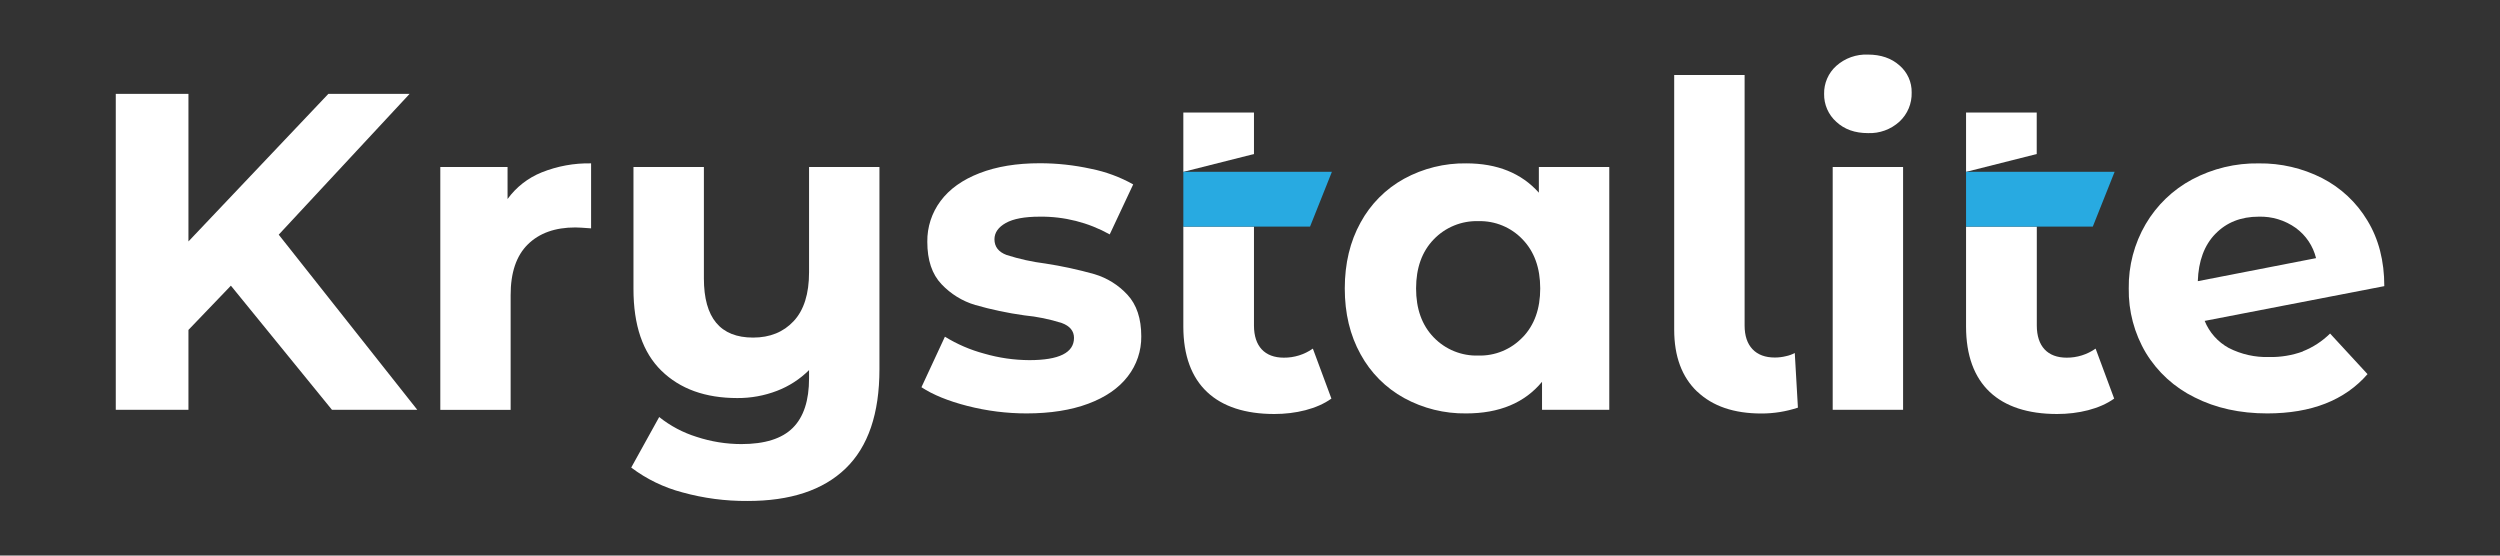
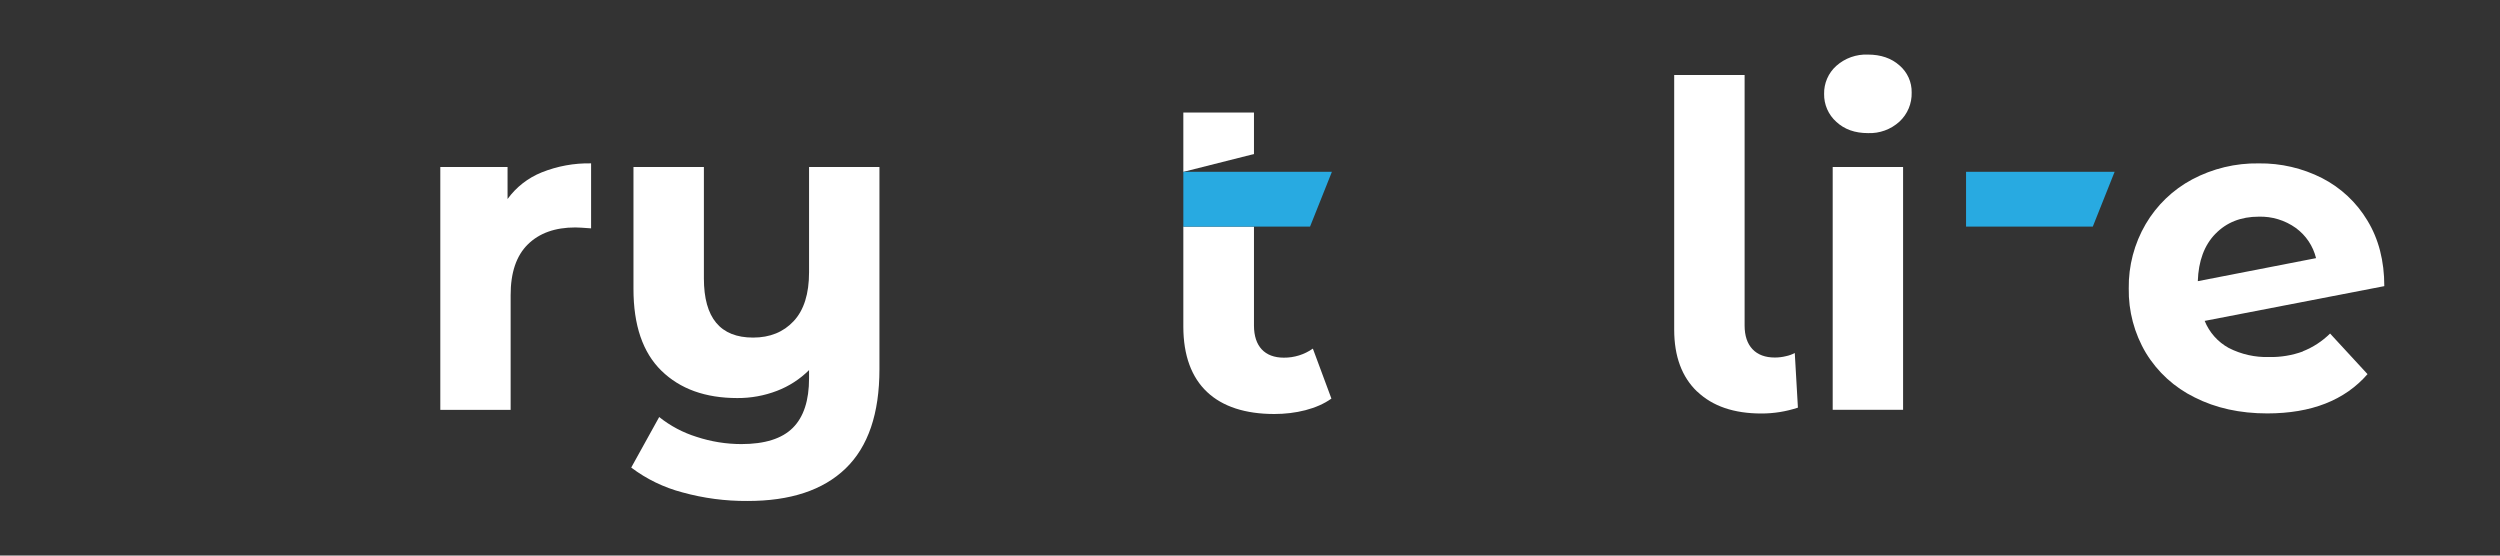
<svg xmlns="http://www.w3.org/2000/svg" width="675" height="150" viewBox="0 0 675 150" fill="none">
  <rect x="0" y="0" width="675" height="150" fill="#333333" stroke="none" />
  <path d="M354.473 94.125C352.179 95.737 349.438 96.591 346.635 96.57C341.505 96.57 338.572 93.517 338.572 87.885V61.178H319.5V88.177C319.5 103.823 328.418 111.78 344.07 111.78C349.823 111.78 355.567 110.43 359.482 107.618L354.473 94.125ZM338.572 30.375H319.5V46.403L338.572 41.587V30.375Z" fill="white" />
  <path d="M353.715 61.177H319.5V46.395H359.61L353.715 61.177Z" fill="#28AAE1" />
-   <path d="M565.815 94.125C563.527 95.732 560.796 96.587 558 96.57C552.87 96.57 549.937 93.517 549.937 87.885V61.178H530.835V88.177C530.835 103.823 539.752 111.78 555.412 111.78C561.165 111.78 566.91 110.43 570.825 107.618L565.815 94.125ZM549.915 30.375H530.835V46.403L549.915 41.587V30.375Z" fill="white" />
  <path d="M565.057 61.177H530.835V46.395H570.945L565.057 61.177Z" fill="#28AAE1" />
-   <path d="M62.34 77.13L50.88 89.078V110.648H31.26V25.343H50.88V65.19L88.657 25.343H110.595L75.255 63.36L112.665 110.648H89.632L62.34 77.13Z" fill="white" />
  <path d="M146.25 46.545C150.489 44.846 155.027 44.017 159.593 44.107V61.657C157.478 61.492 156.06 61.41 155.325 61.41C149.875 61.41 145.6 62.94 142.5 66C139.4 69.06 137.858 73.63 137.873 79.71V110.662H118.883V45.082H137.04V53.737C139.372 50.521 142.564 48.028 146.25 46.545Z" fill="white" />
  <path d="M237.45 45.082V99.674C237.45 111.675 234.405 120.612 228.315 126.487C222.225 132.362 213.37 135.287 201.75 135.262C195.841 135.298 189.955 134.518 184.26 132.945C179.256 131.635 174.557 129.357 170.43 126.24L177.982 112.597C180.991 115 184.422 116.819 188.1 117.96C191.992 119.242 196.062 119.897 200.16 119.902C206.495 119.902 211.127 118.442 214.057 115.522C216.987 112.602 218.45 108.132 218.445 102.112V99.922C215.984 102.374 213.035 104.283 209.79 105.525C206.368 106.84 202.73 107.501 199.065 107.475C190.455 107.475 183.63 105.017 178.59 100.102C173.55 95.187 171.032 87.82 171.037 77.999V45.082H190.05V75.18C190.05 85.825 194.477 91.147 203.332 91.147C207.877 91.147 211.532 89.665 214.297 86.7C217.062 83.734 218.445 79.335 218.445 73.499V45.082H237.45Z" fill="white" />
-   <path d="M261.218 109.612C256.018 108.272 251.875 106.585 248.79 104.55L255.128 90.907C258.419 92.936 261.989 94.475 265.725 95.475C269.686 96.625 273.788 97.218 277.913 97.237C285.953 97.237 289.975 95.237 289.98 91.237C289.98 89.37 288.878 88.027 286.688 87.217C283.397 86.173 280.006 85.479 276.57 85.147C272.082 84.523 267.644 83.586 263.288 82.342C259.824 81.303 256.694 79.371 254.213 76.74C251.648 74.055 250.368 70.235 250.373 65.28C250.321 61.309 251.584 57.433 253.965 54.255C256.355 51.045 259.855 48.545 264.465 46.755C269.075 44.965 274.5 44.072 280.74 44.077C285.391 44.074 290.028 44.577 294.57 45.577C298.565 46.374 302.409 47.794 305.963 49.785L299.625 63.285C293.849 60.065 287.33 58.415 280.718 58.5C276.653 58.5 273.605 59.067 271.575 60.202C269.545 61.337 268.52 62.797 268.5 64.582C268.5 66.615 269.595 68.032 271.793 68.85C275.214 69.942 278.729 70.716 282.293 71.16C286.749 71.846 291.16 72.802 295.5 74.025C298.91 75.039 301.982 76.953 304.395 79.567C306.895 82.252 308.145 86.002 308.145 90.817C308.187 94.728 306.902 98.538 304.5 101.625C302.065 104.795 298.51 107.252 293.835 108.997C289.16 110.742 283.615 111.617 277.2 111.622C271.817 111.627 266.454 110.951 261.24 109.612" fill="white" />
-   <path d="M434.505 45.083V110.648H416.347V103.088C411.632 108.778 404.807 111.623 395.872 111.623C390.024 111.705 384.252 110.277 379.117 107.475C374.148 104.74 370.067 100.638 367.357 95.655C364.507 90.53 363.085 84.6 363.09 77.865C363.095 71.13 364.517 65.2 367.357 60.075C370.065 55.091 374.147 50.988 379.117 48.255C384.252 45.454 390.024 44.026 395.872 44.108C404.242 44.108 410.782 46.748 415.492 52.028V45.083H434.505ZM411.105 91.088C414.28 87.798 415.865 83.39 415.86 77.865C415.855 72.34 414.27 67.933 411.105 64.643C409.572 63.029 407.717 61.755 405.66 60.905C403.603 60.055 401.39 59.647 399.165 59.708C396.92 59.639 394.686 60.043 392.607 60.894C390.528 61.744 388.651 63.021 387.097 64.643C383.932 67.928 382.347 72.335 382.342 77.865C382.337 83.395 383.922 87.803 387.097 91.088C388.653 92.706 390.531 93.979 392.61 94.825C394.688 95.671 396.922 96.072 399.165 96C401.39 96.061 403.603 95.653 405.66 94.803C407.717 93.953 409.572 92.679 411.105 91.065" fill="white" />
  <path d="M458.25 105.75C454.105 101.805 452.032 96.218 452.032 88.987V20.25H471.045V87.885C471.045 90.65 471.755 92.782 473.175 94.282C474.595 95.782 476.607 96.532 479.212 96.532C480.224 96.531 481.231 96.407 482.212 96.165C483.041 95.993 483.842 95.705 484.59 95.31L485.437 110.062C482.254 111.118 478.921 111.652 475.567 111.645C468.172 111.645 462.405 109.675 458.265 105.735" fill="white" />
  <path d="M495.803 32.895C494.742 31.947 493.899 30.781 493.331 29.478C492.763 28.174 492.483 26.764 492.51 25.342C492.482 23.919 492.761 22.507 493.33 21.202C493.898 19.897 494.741 18.731 495.803 17.782C498.142 15.699 501.2 14.607 504.33 14.737C507.818 14.737 510.668 15.712 512.858 17.662C513.913 18.561 514.756 19.683 515.326 20.948C515.895 22.213 516.177 23.588 516.15 24.974C516.192 26.443 515.919 27.904 515.352 29.26C514.784 30.615 513.934 31.834 512.858 32.834C510.536 34.954 507.471 36.07 504.33 35.94C500.83 35.94 497.988 34.925 495.803 32.895ZM494.828 45.082H513.832V110.647H494.828V45.082Z" fill="white" />
  <path d="M621.75 94.86C624.507 93.772 627.015 92.136 629.122 90.053L639.232 101.018C633.077 108.083 624.057 111.618 612.172 111.623C604.782 111.623 598.242 110.18 592.552 107.295C587.11 104.635 582.545 100.471 579.398 95.295C576.267 90.03 574.662 83.998 574.762 77.873C574.676 71.778 576.256 65.774 579.33 60.51C582.322 55.407 586.667 51.23 591.885 48.443C597.422 45.501 603.615 44.011 609.885 44.115C615.807 44.037 621.659 45.396 626.94 48.075C632.014 50.671 636.258 54.639 639.187 59.528C642.237 64.528 643.762 70.438 643.762 77.258L595.26 86.64C596.522 89.76 598.825 92.347 601.777 93.96C605.15 95.677 608.9 96.515 612.682 96.398C615.777 96.462 618.856 95.954 621.765 94.898M598.162 63.12C595.162 66.21 593.578 70.475 593.408 75.915L625.335 69.698C624.53 66.415 622.587 63.524 619.852 61.538C616.943 59.463 613.435 58.396 609.863 58.5C605.063 58.5 601.162 60.045 598.162 63.135" fill="white" />
</svg>